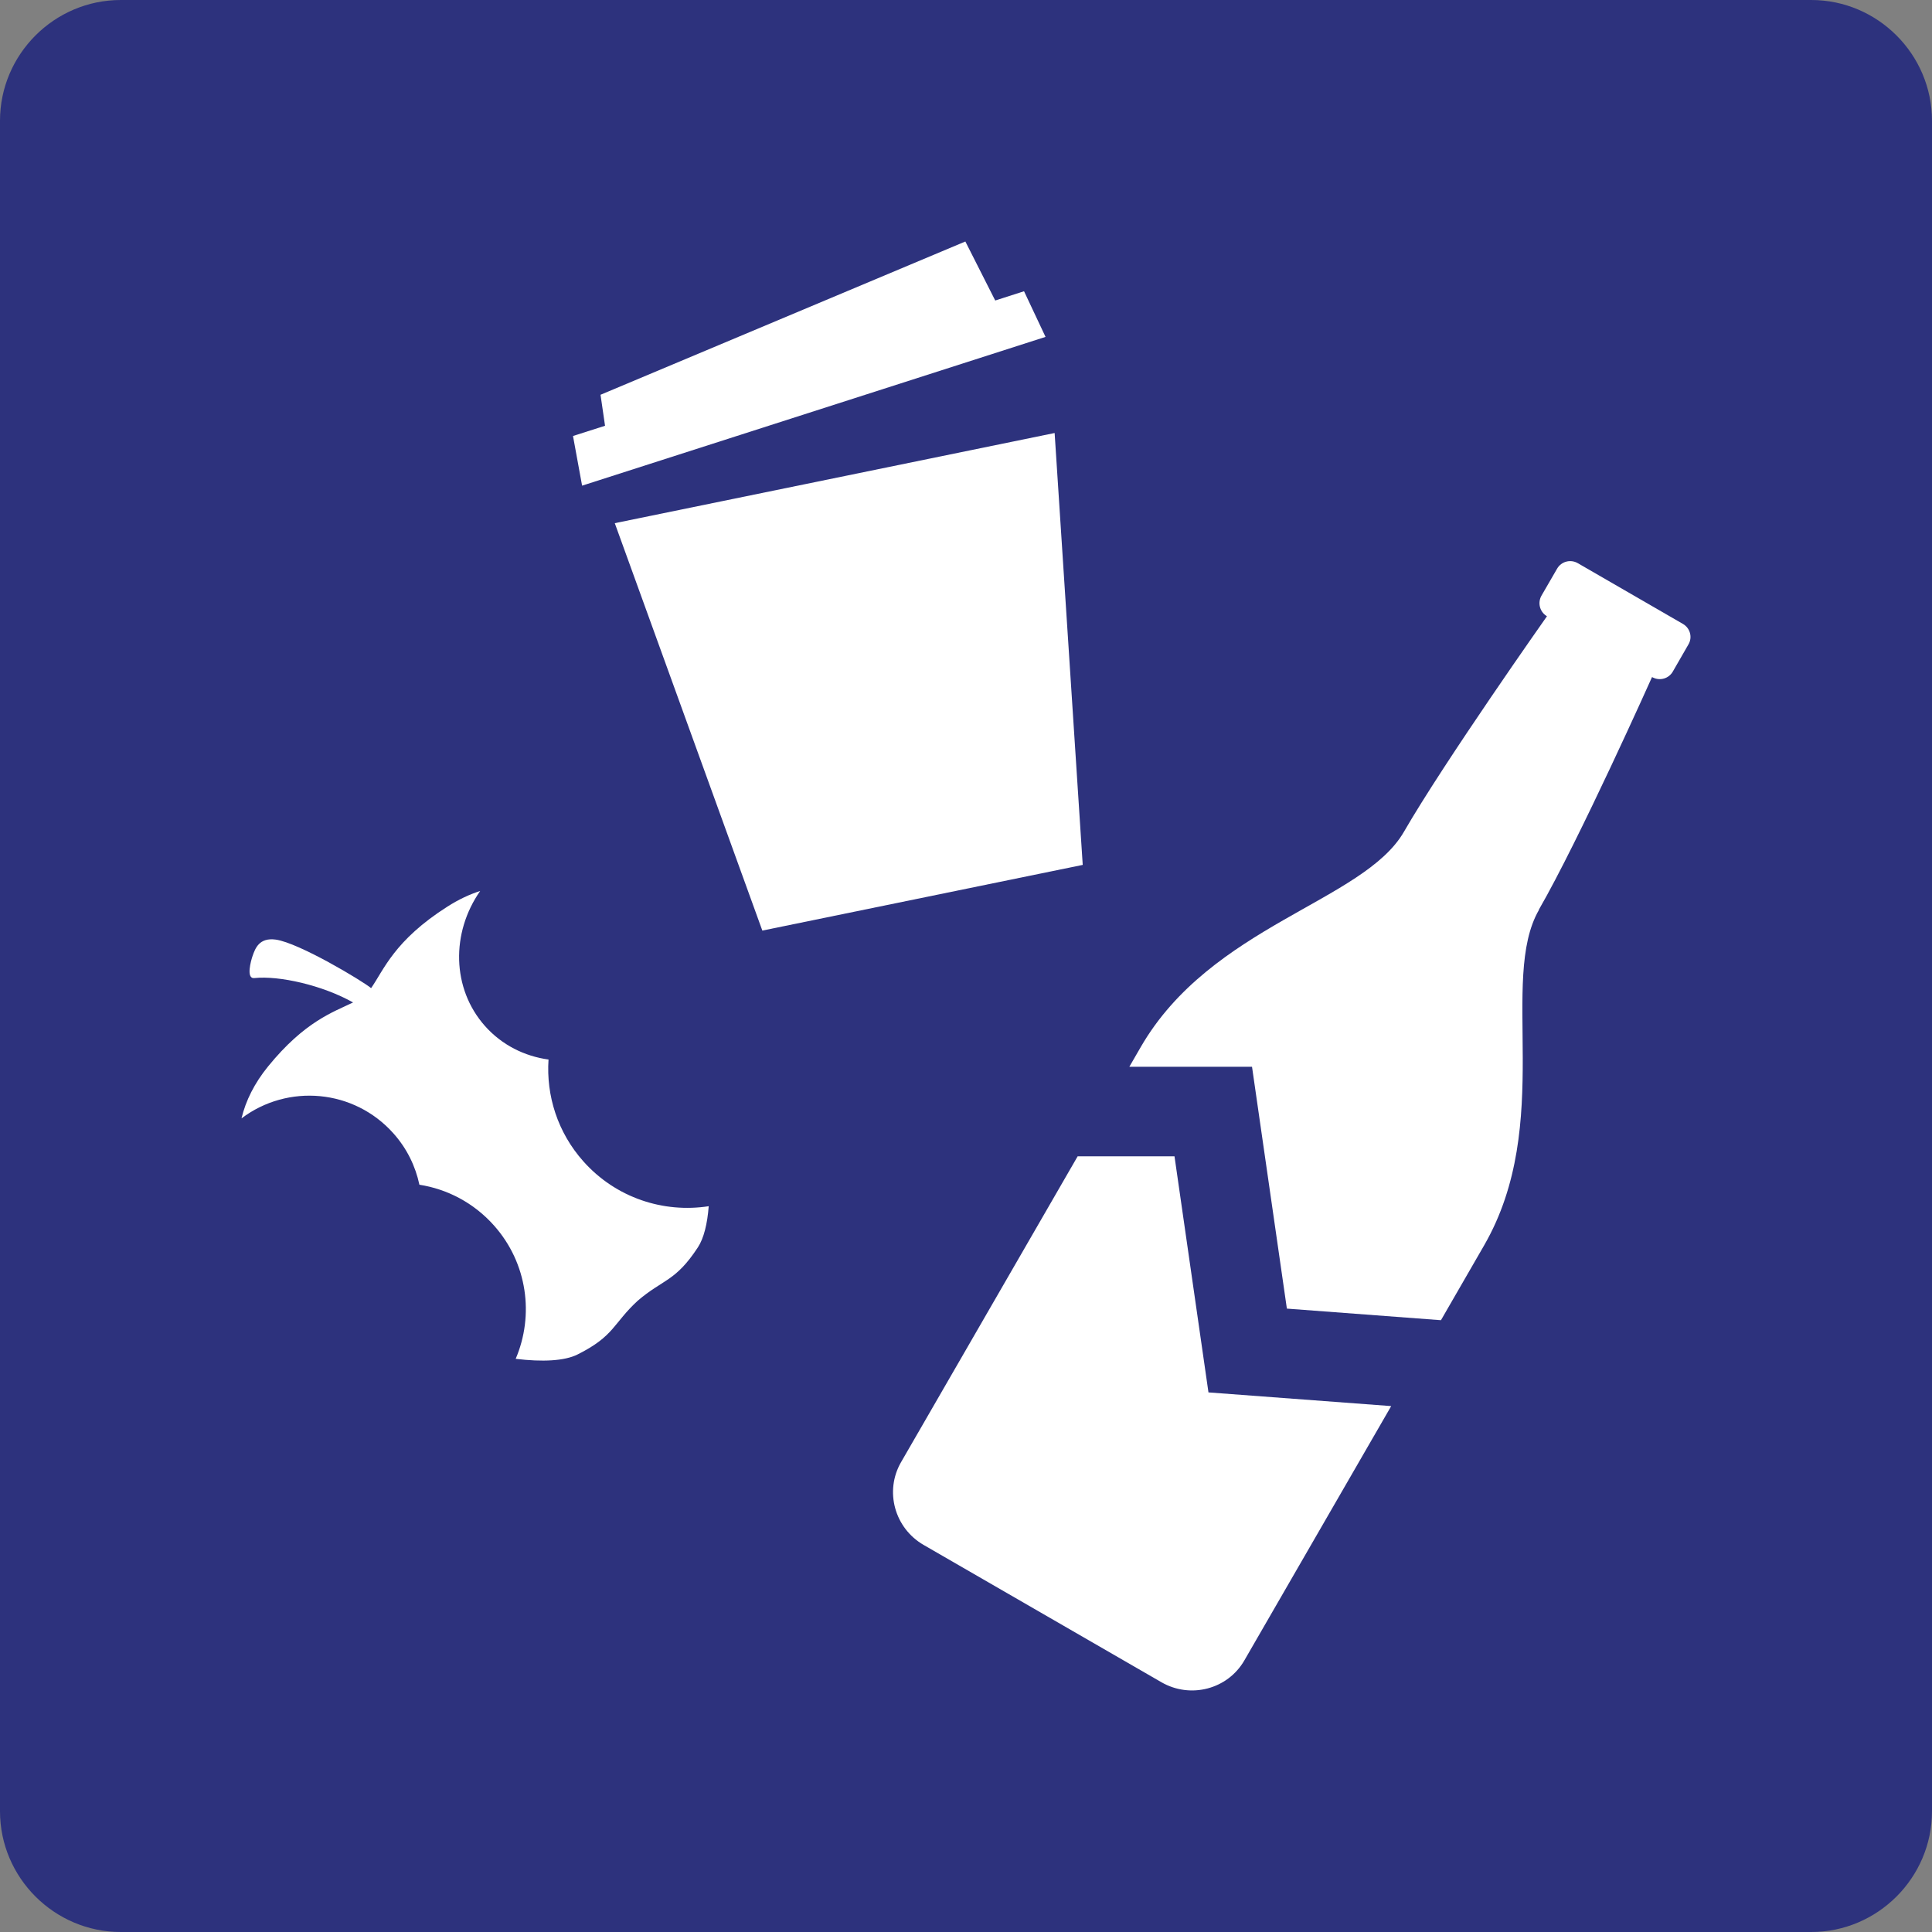
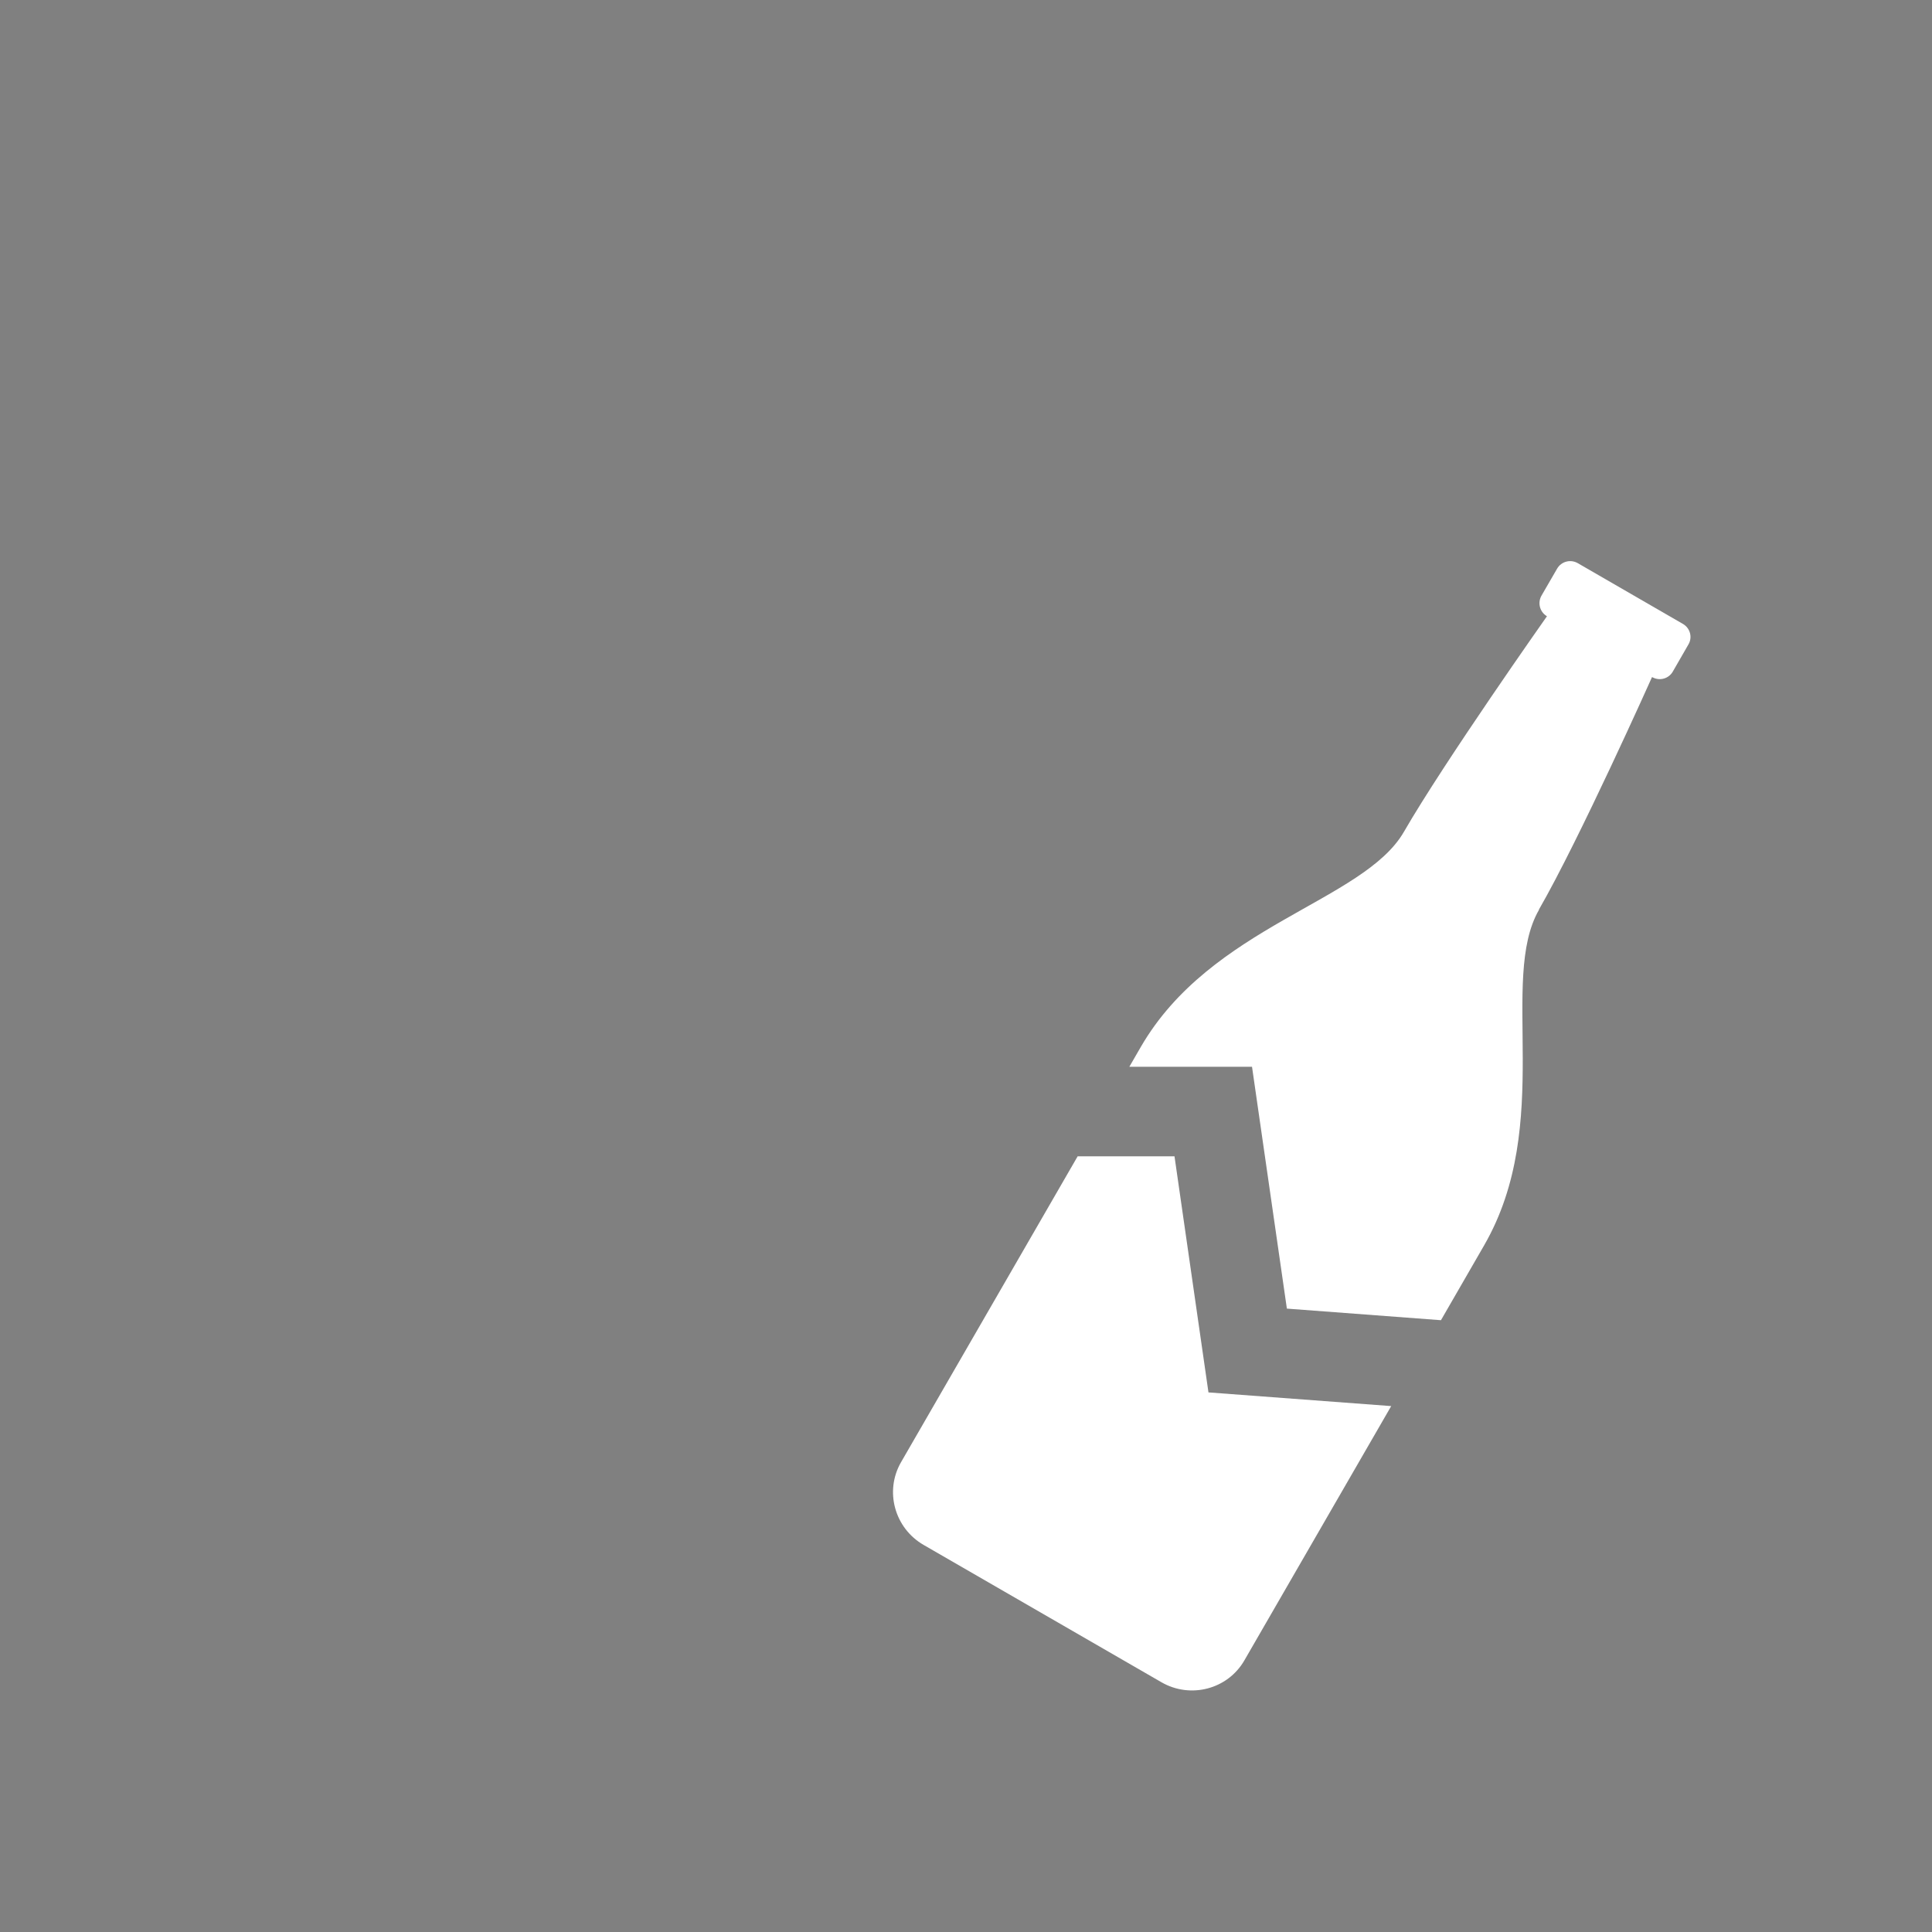
<svg xmlns="http://www.w3.org/2000/svg" version="1.0" id="Piktogramm" x="0px" y="0px" viewBox="0 0 24 24" enable-background="new 0 0 24 24" xml:space="preserve">
  <rect x="0" y="0" width="24" height="24" fill="#808080" stroke="none" />
  <g id="SVG_x5F_24x24pt">
-     <path id="backgroundBlue" fill="#2D327D" d="M0,22.5v-21C0,0.675,0.675,0,1.5,0h21C23.325,0,24,0.675,24,1.5v21   c0,0.825-0.675,1.5-1.5,1.5h-21C0.675,24,0,23.325,0,22.5z" />
    <g id="content">
-       <path fill="#FFFFFF" d="M6.136,15.223c-0.251-0.282-0.581-0.452-0.926-0.506c-0.049-0.23-0.155-0.45-0.323-0.638    C4.398,13.53,3.576,13.458,3,13.893c0.053-0.221,0.161-0.437,0.329-0.644c0.457-0.562,0.814-0.678,1.057-0.796    c-0.379-0.214-0.919-0.336-1.227-0.303c-0.106,0.011-0.041-0.219-0.021-0.276c0.032-0.09,0.08-0.23,0.287-0.202    c0.289,0.04,1.078,0.514,1.185,0.603c0.158-0.226,0.286-0.592,0.95-1.014c0.135-0.086,0.27-0.15,0.405-0.193    c-0.362,0.518-0.355,1.211,0.06,1.678c0.21,0.236,0.491,0.375,0.789,0.416c-0.03,0.447,0.112,0.905,0.433,1.265    c0.405,0.455,0.997,0.644,1.557,0.557c-0.017,0.22-0.061,0.398-0.134,0.51c-0.28,0.429-0.433,0.394-0.749,0.665    c-0.306,0.282-0.288,0.438-0.747,0.667c-0.162,0.081-0.437,0.094-0.768,0.054C6.637,16.339,6.553,15.691,6.136,15.223z" />
-       <polygon fill="#FFFFFF" points="7.637,6.499 9.47,11.56 13.45,10.744 13.101,5.379   " />
      <path fill="#FFFFFF" d="M14.59,14.364h-1.203c-0.74,1.282-1.681,2.912-2.194,3.8c-0.207,0.359-0.081,0.819,0.281,1.028    l2.953,1.705c0.362,0.209,0.824,0.088,1.031-0.271l1.824-3.159l-2.27-0.17L14.59,14.364z" />
      <path fill="#FFFFFF" d="M20.905,7.75L19.6,6.996c-0.09-0.052-0.205-0.022-0.257,0.068l-0.194,0.335    c-0.049,0.086-0.024,0.195,0.058,0.25l0.01,0.006c0,0-1.276,1.809-1.777,2.678c-0.502,0.869-2.396,1.162-3.27,2.675    c-0.043,0.075-0.09,0.156-0.141,0.244h1.524l0.433,3.004L17.9,16.4l0.536-0.929c0.873-1.513,0.18-3.3,0.682-4.169l-0.002-0.001    c0.502-0.869,1.406-2.89,1.406-2.89l0.015,0.007c0.088,0.042,0.194,0.01,0.243-0.075l0.194-0.337    C21.027,7.917,20.996,7.802,20.905,7.75z" />
-       <polygon fill="#FFFFFF" points="12.721,3.618 12.363,3.733 11.992,3 7.46,4.904 7.516,5.289 7.118,5.416 7.231,6.033     12.988,4.185   " />
    </g>
  </g>
</svg>